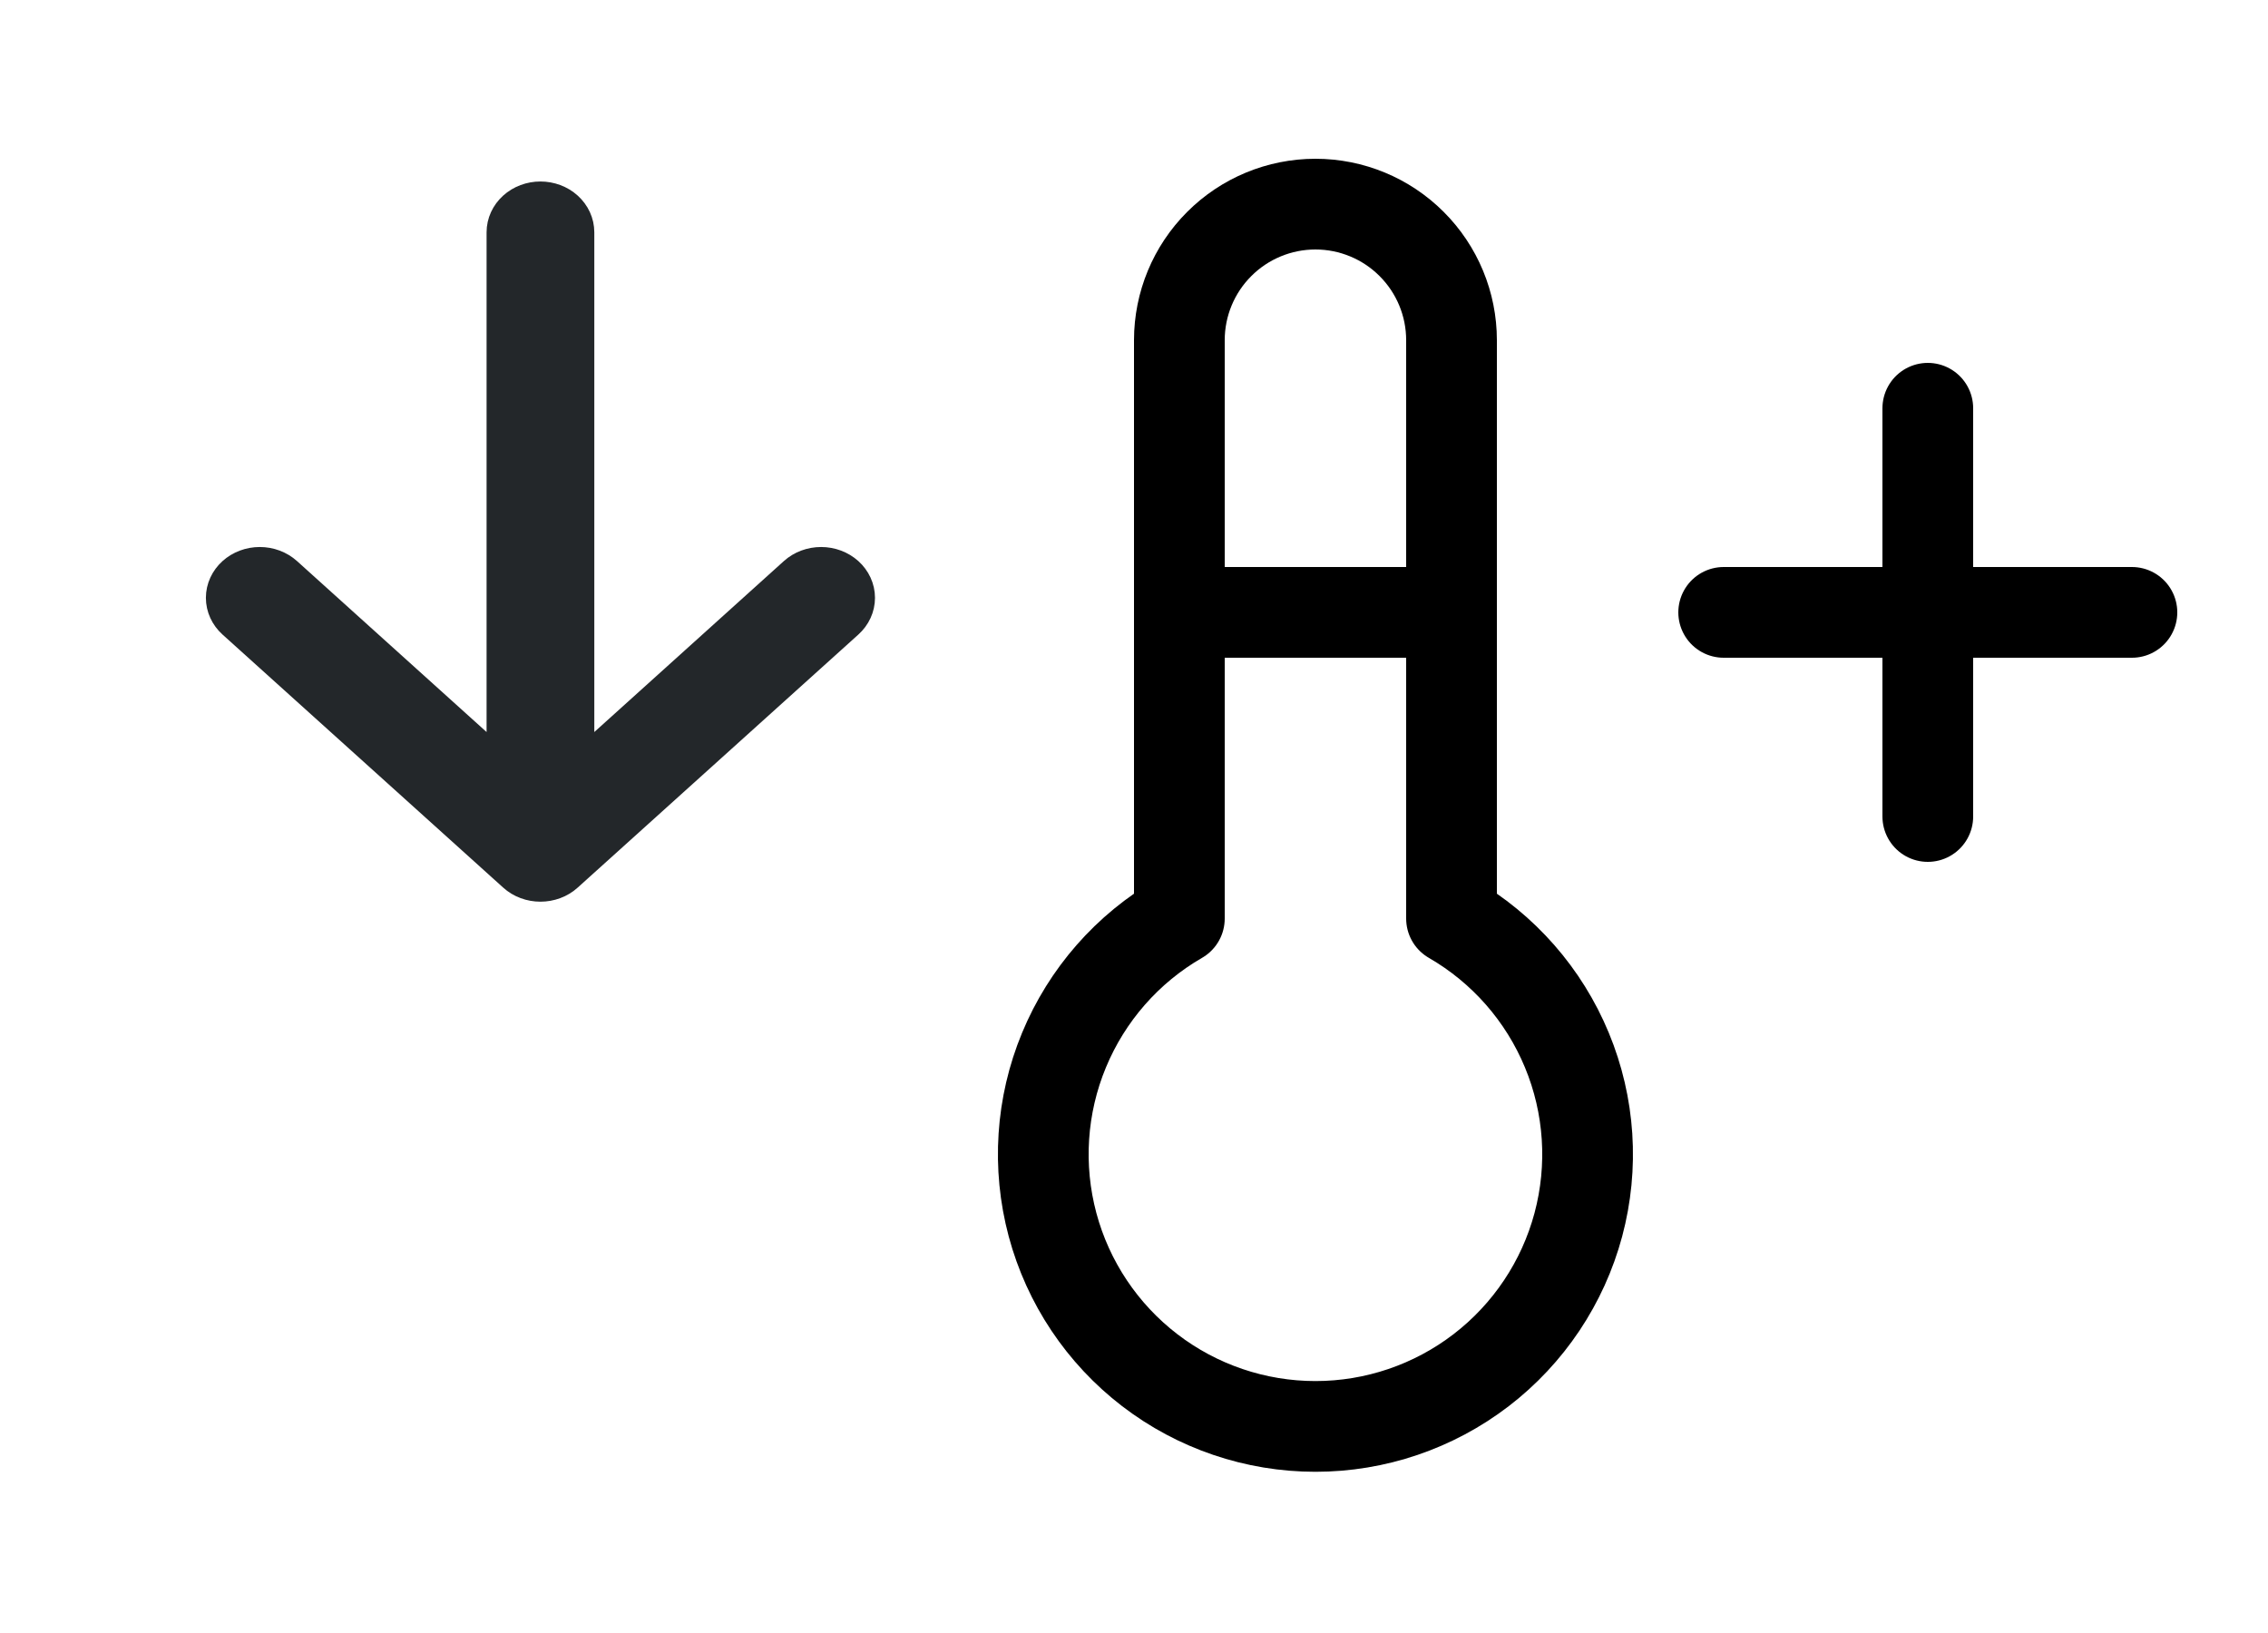
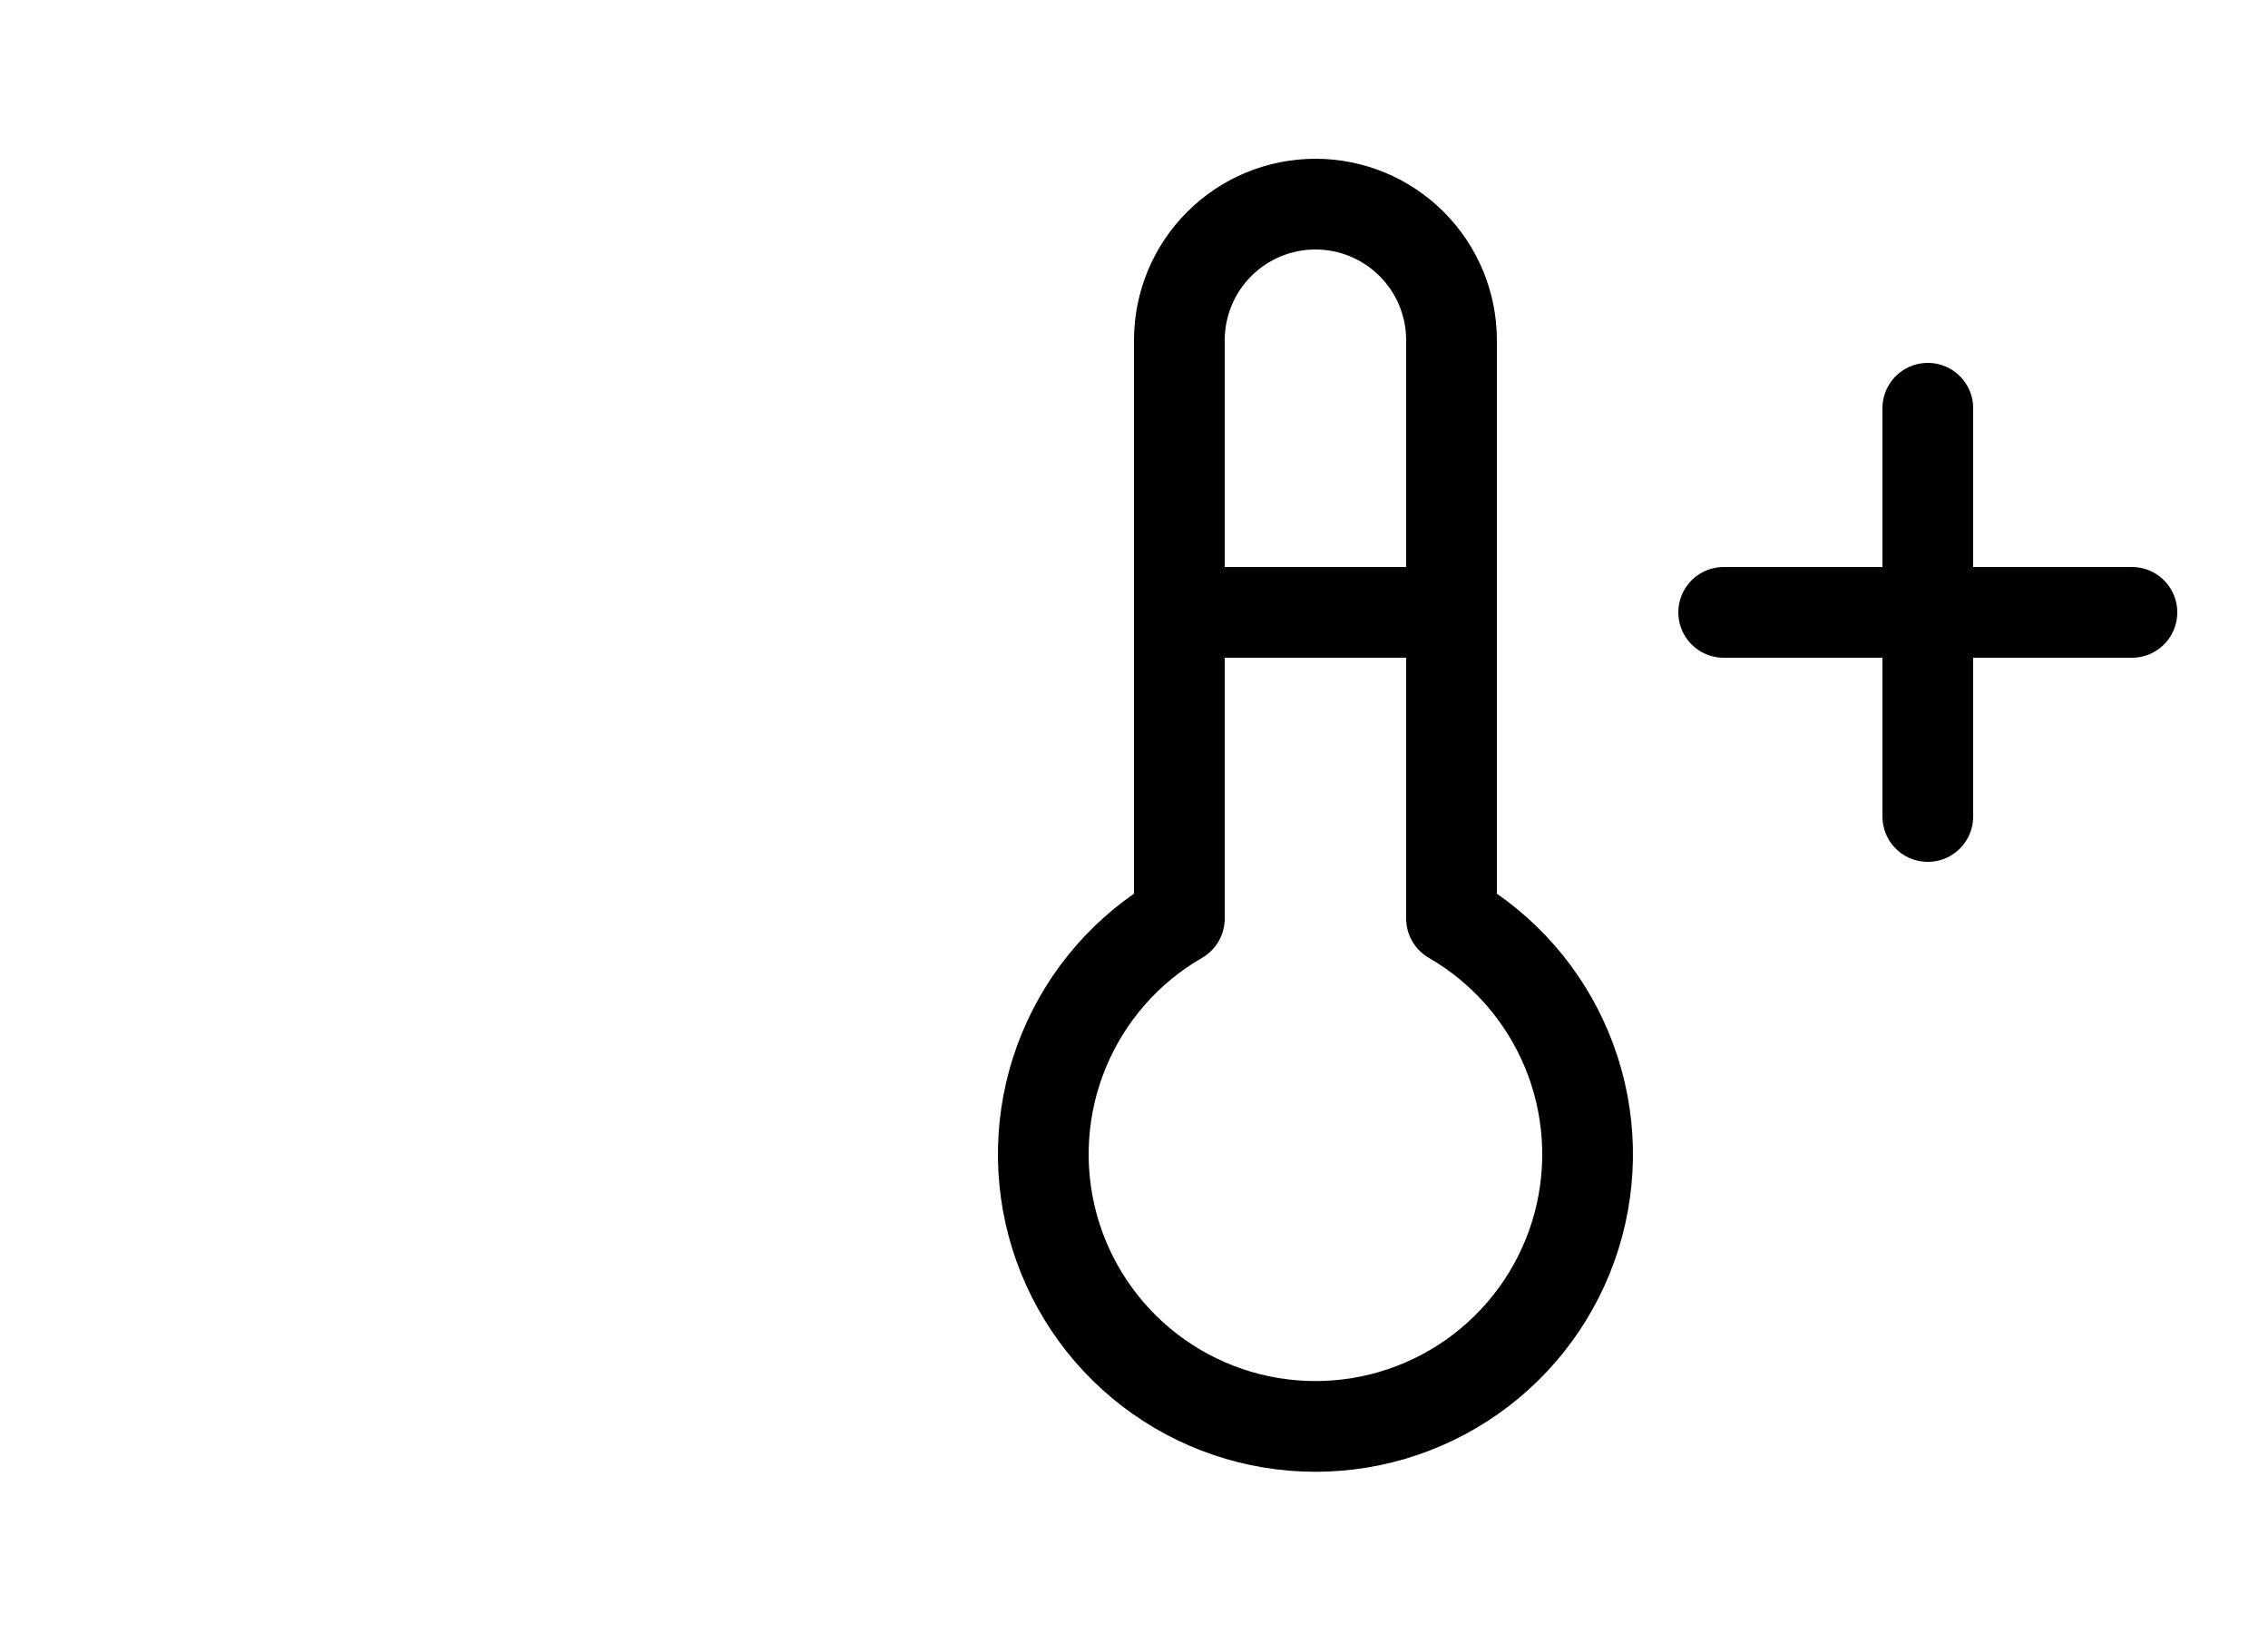
<svg xmlns="http://www.w3.org/2000/svg" width="50" height="36" viewBox="0 0 50 36" fill="none">
  <g clip-path="url(#clip0_6127_3128)">
    <path d="M26 20.25C24.856 20.91 23.962 21.93 23.457 23.15C22.951 24.37 22.863 25.723 23.204 26.999C23.546 28.275 24.3 29.402 25.347 30.206C26.395 31.01 27.679 31.446 29 31.446C30.321 31.446 31.605 31.01 32.653 30.206C33.7 29.402 34.454 28.275 34.796 26.999C35.137 25.723 35.049 24.37 34.543 23.15C34.038 21.93 33.144 20.91 32 20.25V7.5C32 6.704 31.684 5.941 31.121 5.379C30.559 4.816 29.796 4.5 29 4.5C28.204 4.5 27.441 4.816 26.879 5.379C26.316 5.941 26 6.704 26 7.5V20.25Z" stroke="black" stroke-width="2" stroke-linecap="round" stroke-linejoin="round" />
    <path d="M26 13.5H32" stroke="black" stroke-width="2" stroke-linecap="round" stroke-linejoin="round" />
    <path d="M38 13.5H47" stroke="black" stroke-width="2" stroke-linecap="round" stroke-linejoin="round" />
    <path d="M42.5 9V18" stroke="black" stroke-width="2" stroke-linecap="round" stroke-linejoin="round" />
  </g>
-   <path d="M10.977 5.121L10.977 16.7L6.381 12.555L6.381 12.555C6.203 12.395 5.968 12.309 5.727 12.309C5.486 12.309 5.251 12.395 5.073 12.555C4.895 12.716 4.789 12.94 4.789 13.179C4.789 13.419 4.895 13.643 5.073 13.803L11.261 19.382C11.261 19.382 11.261 19.382 11.261 19.382C11.349 19.462 11.452 19.524 11.564 19.565C11.675 19.607 11.795 19.628 11.914 19.628C12.034 19.628 12.153 19.607 12.265 19.565C12.377 19.524 12.48 19.462 12.568 19.382C12.568 19.382 12.568 19.382 12.568 19.382L18.756 13.803C18.934 13.643 19.04 13.419 19.04 13.179C19.04 12.94 18.934 12.716 18.756 12.555C18.578 12.395 18.343 12.309 18.102 12.309C17.861 12.309 17.625 12.395 17.448 12.555L17.448 12.555L12.852 16.7L12.852 5.121C12.852 4.881 12.746 4.658 12.568 4.497C12.391 4.337 12.155 4.251 11.914 4.251C11.674 4.251 11.438 4.337 11.261 4.497C11.083 4.658 10.977 4.881 10.977 5.121Z" fill="#23272A" stroke="#23272A" stroke-width="0.5" />
  <defs>
    <clipPath id="clip0_6127_3128">
      <rect width="36" height="36" fill="white" transform="translate(14)" />
    </clipPath>
  </defs>
</svg>